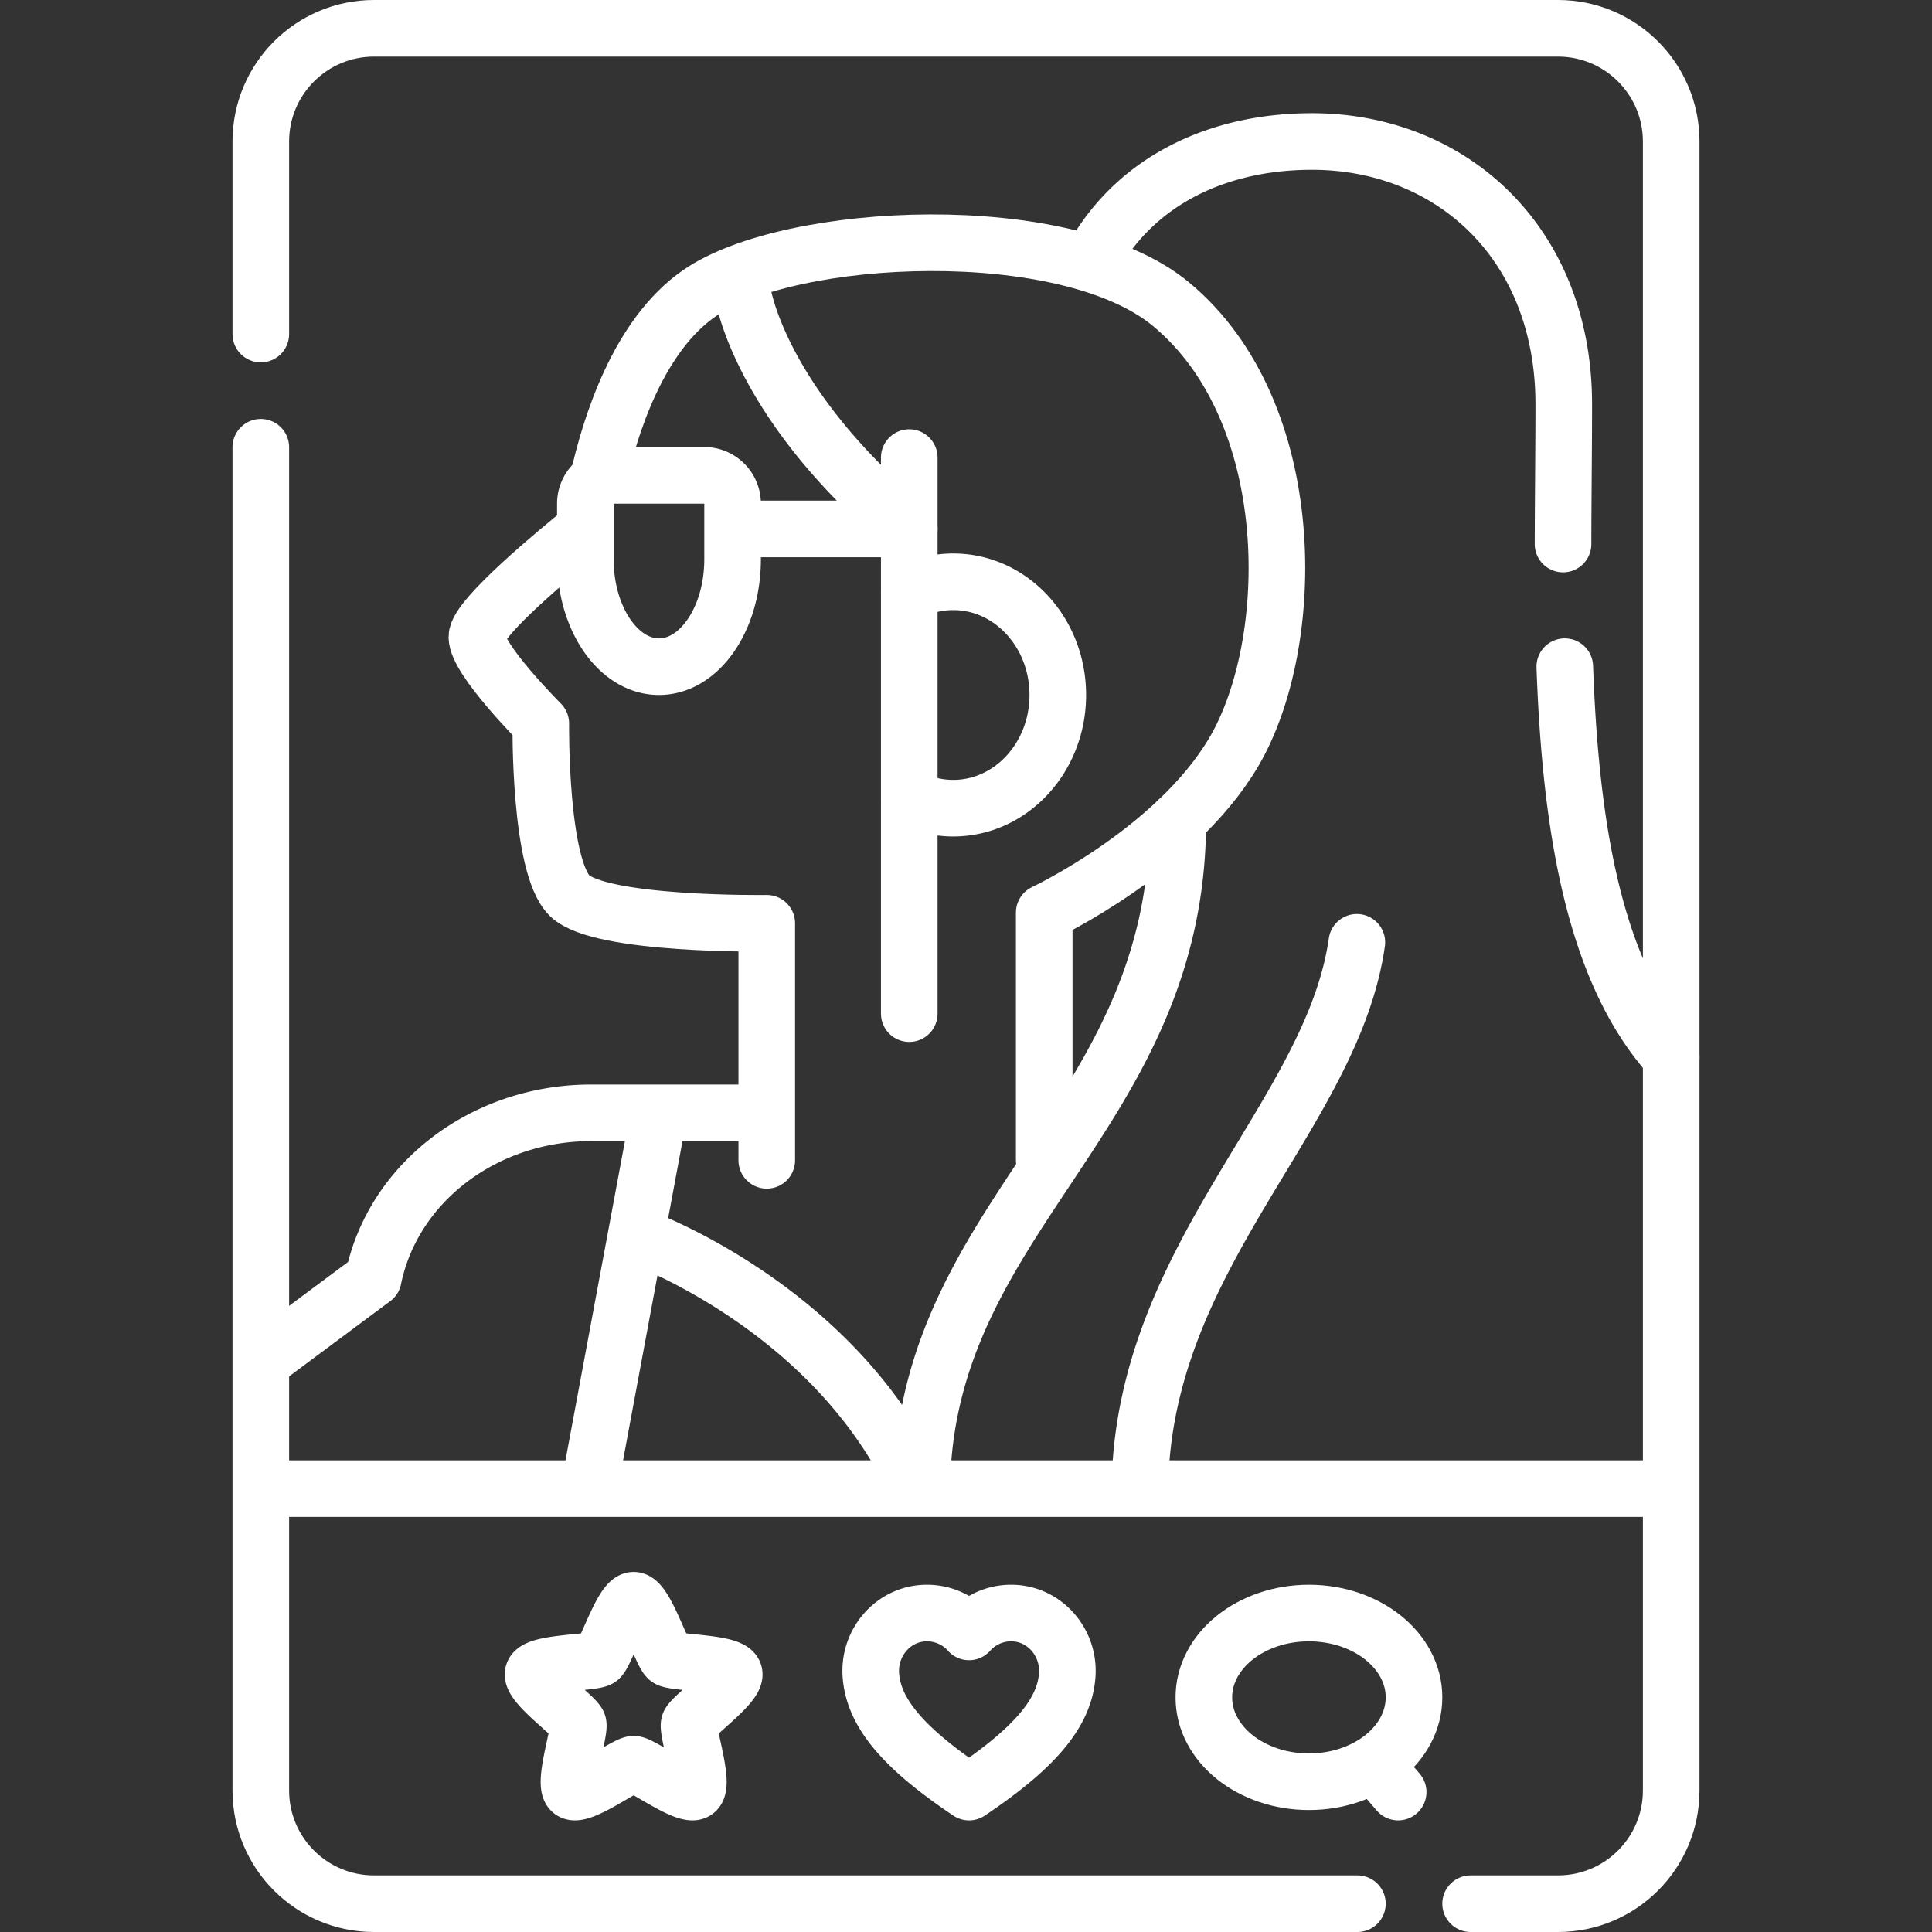
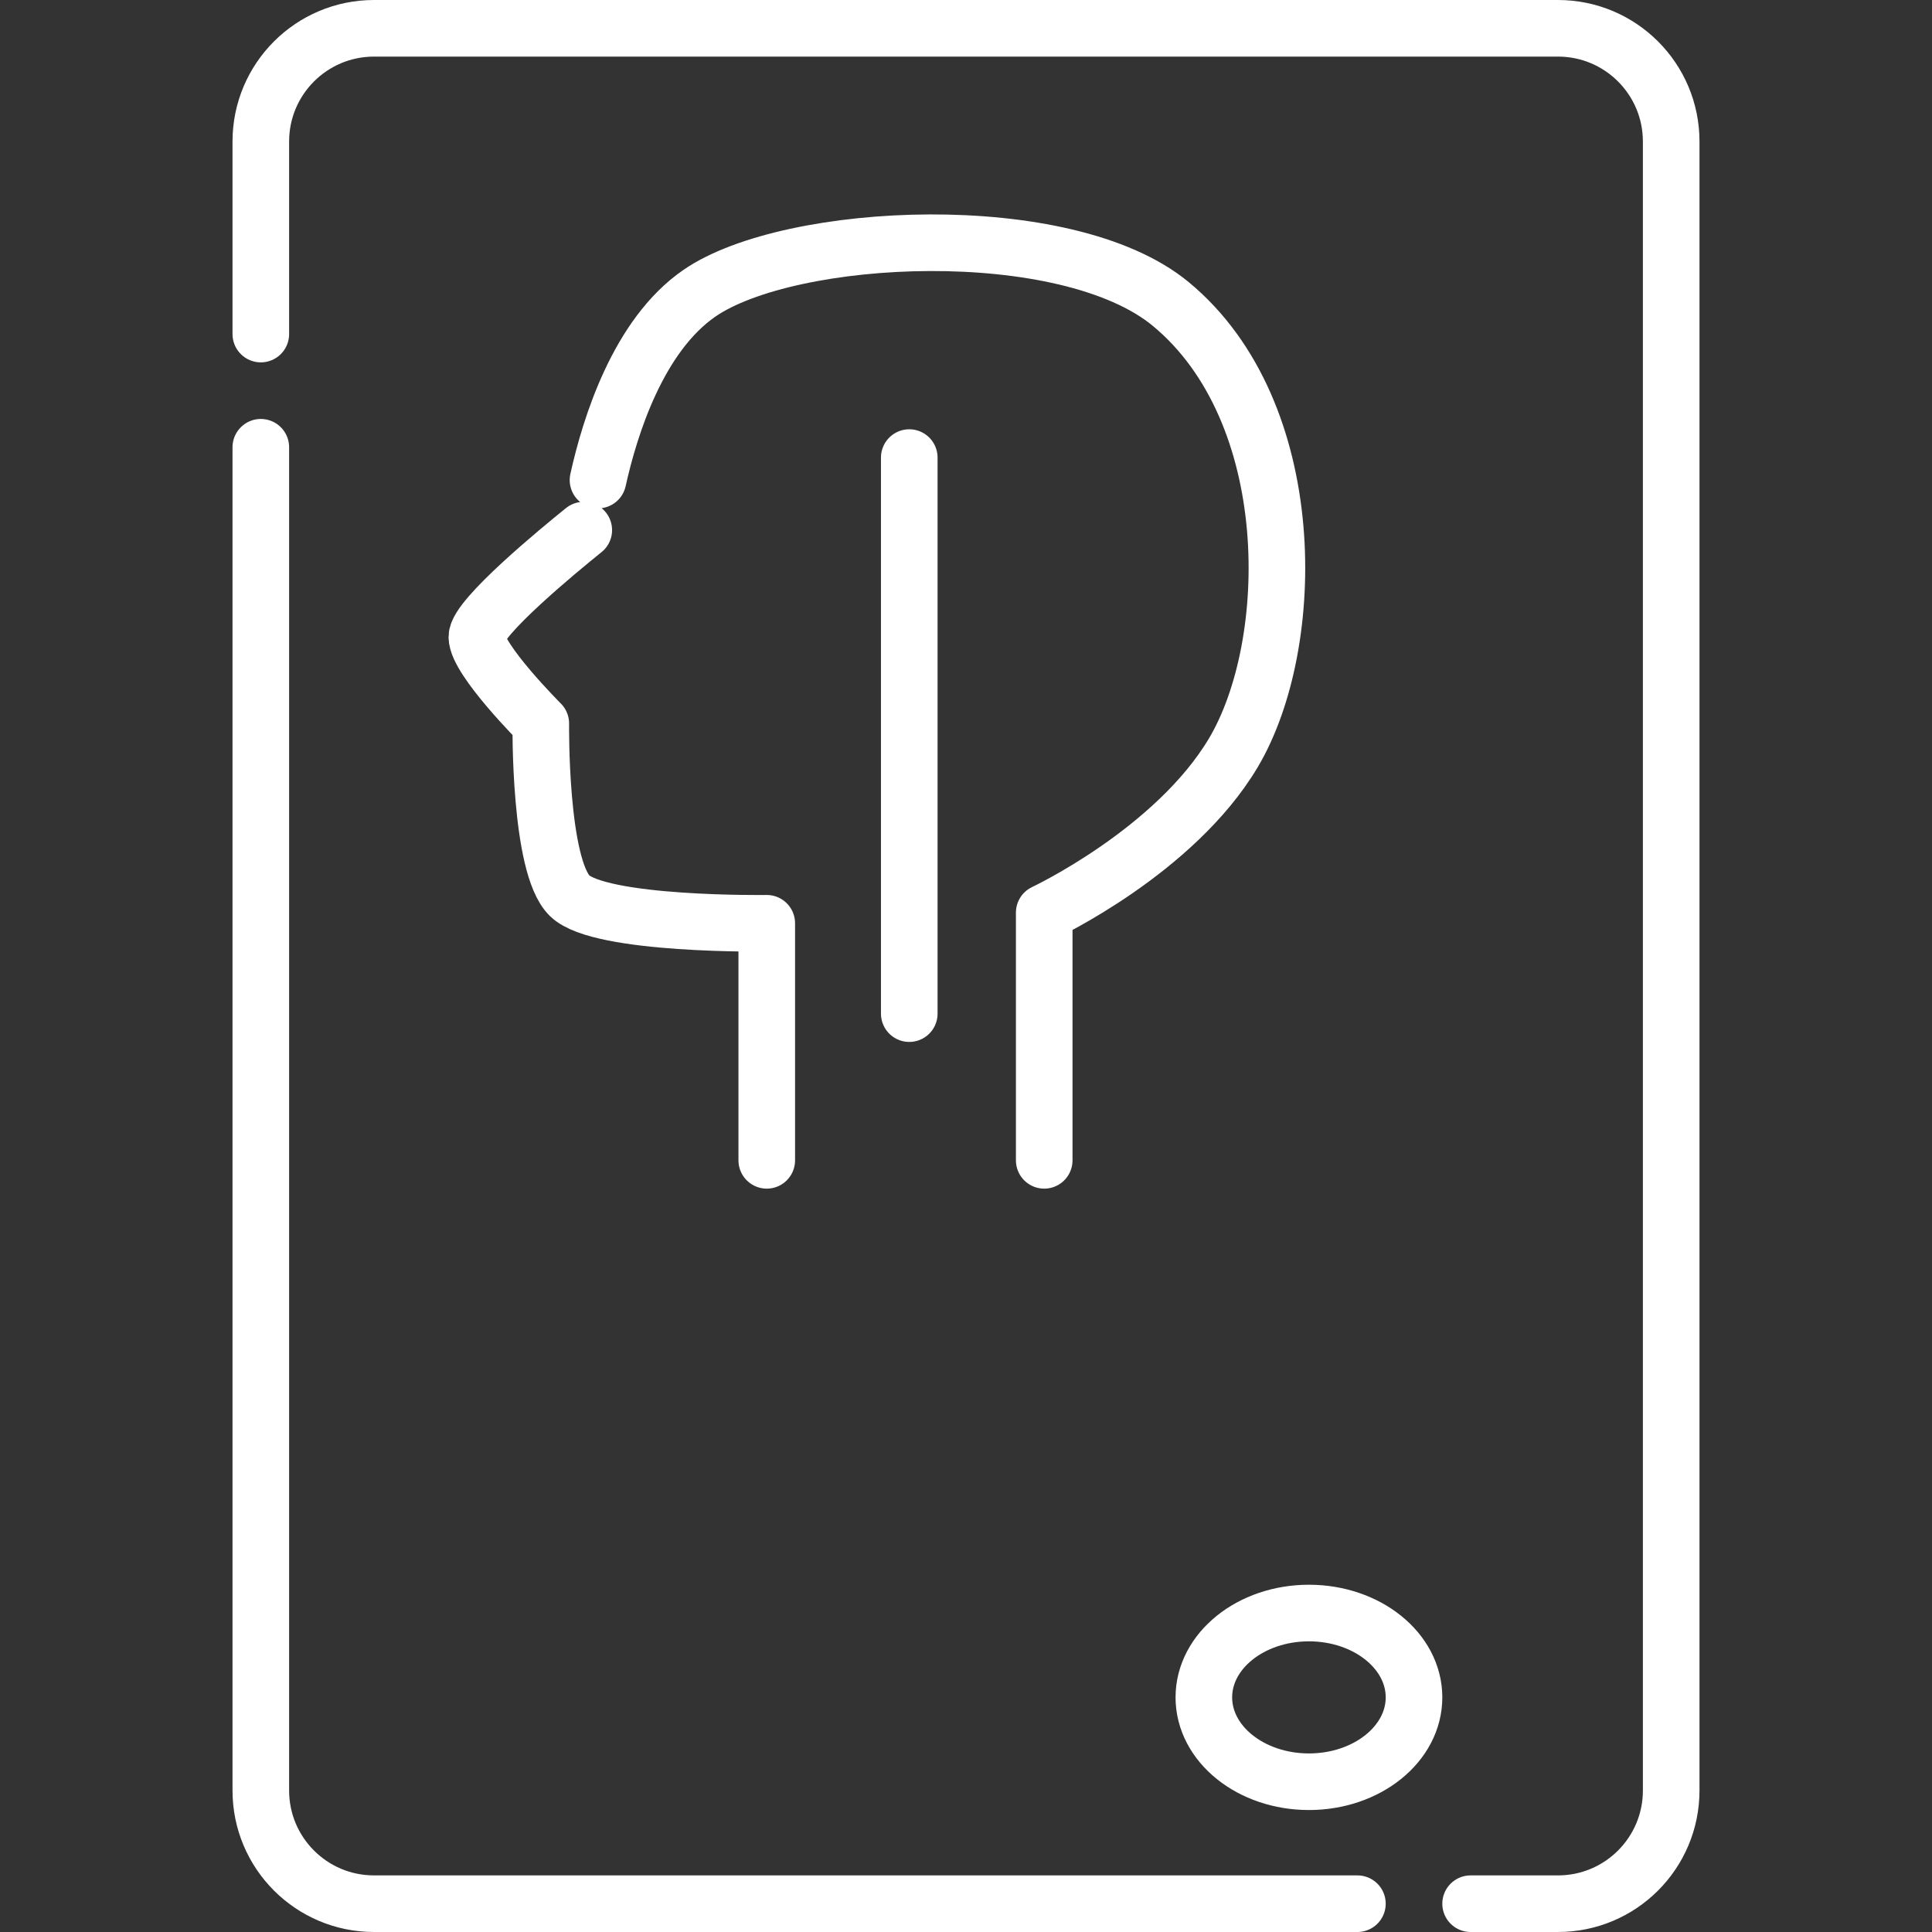
<svg xmlns="http://www.w3.org/2000/svg" version="1.1" width="512" height="512" x="0" y="0" viewBox="0 0 512 512" style="enable-background:new 0 0 512 512" xml:space="preserve" class="">
  <rect x="0" y="0" width="512" height="512" fill="#333333" stroke="none" />
  <g>
    <path d="M359.727 504.5H99.118c-16.569 0-30-13.431-30-30V118.529M69.118 88.529V37.5c0-16.569 13.431-30 30-30h313.765c16.569 0 30 13.431 30 30v437c0 16.569-13.431 30-30 30h-23.156" style="stroke-width:15;stroke-linecap:round;stroke-linejoin:round;stroke-miterlimit:10;" fill="none" stroke="#ffffff" stroke-width="15" stroke-linecap="round" stroke-linejoin="round" stroke-miterlimit="10" data-original="#000000" opacity="1" class="" />
    <path d="M154.704 140.483c-6.311 5.08-28.328 23.171-28.328 28.311 0 6 16.941 22.941 16.941 22.941s-.471 37.706 7.647 45.647 52.235 7.294 52.235 7.294V307.5M276.729 307.5v-65.647s34.588-16.235 50.118-42.353c17.113-28.781 18-90.353-16.588-118.941-27.743-22.931-100.941-19.412-124.941-2.824-16.115 11.139-23.637 35.008-26.841 49.489M240.965 121.265v147.357" style="stroke-width:15;stroke-linecap:round;stroke-linejoin:round;stroke-miterlimit:10;" fill="none" stroke="#ffffff" stroke-width="15" stroke-linecap="round" stroke-linejoin="round" stroke-miterlimit="10" data-original="#000000" opacity="1" class="" />
-     <path d="M196.863 77.735s4.263 29.201 44.1 62.434h-46.822M194.141 148.21c0 15.72-8.734 28.464-19.507 28.464s-19.507-12.744-19.507-28.464v-14.739a7.5 7.5 0 0 1 7.5-7.5h24.014a7.5 7.5 0 0 1 7.5 7.5v14.739zM414.684 176.674c1.49 41.043 7.337 80.505 28.198 103.513M289.374 68.744C300.776 47.938 322.617 37.5 347.688 37.5c36.85 0 66.724 26.826 66.724 69.652 0 11.816-.171 24.307-.192 37.025M70.789 394.5h370.329M244.281 393.471c1.46-71.783 67.848-98.015 67.848-176.017M302.106 392.761c1.651-60.678 50.997-97.52 57.474-143.034M201.118 294.912h-44.493c-28.244 0-52.484 18.443-57.695 43.896l-28.14 20.947M174.634 294.912l-18.22 97.849M168.578 327.435s51.773 18.229 74.154 66.035M240.961 156.956a25.845 25.845 0 0 1 11.66-2.778c15.302 0 27.706 13.431 27.706 30s-12.404 30-27.706 30c-4.165 0-8.116-.995-11.66-2.778M256.807 474.918c17.524-11.751 25.285-21.025 26.017-30.947.636-8.62-5.857-16.286-14.498-16.496a14.892 14.892 0 0 0-11.519 4.995 14.895 14.895 0 0 0-11.519-4.995c-8.641.211-15.135 7.876-14.498 16.496.732 9.922 8.493 19.196 26.017 30.947zM184.368 474.684c2.446-1.777-2.345-15.909-1.716-17.845.629-1.936 12.811-10.553 11.877-13.429-.934-2.875-15.855-2.686-17.502-3.883-1.647-1.196-6.078-15.446-9.101-15.446-3.023 0-7.454 14.249-9.101 15.446-1.647 1.196-16.568 1.007-17.502 3.883-.934 2.875 11.248 11.493 11.877 13.429.629 1.936-4.162 16.068-1.716 17.845 2.446 1.777 14.406-7.146 16.442-7.146 2.035 0 13.996 8.923 16.442 7.146z" style="stroke-width:15;stroke-linecap:round;stroke-linejoin:round;stroke-miterlimit:10;" fill="none" stroke="#ffffff" stroke-width="15" stroke-linecap="round" stroke-linejoin="round" stroke-miterlimit="10" data-original="#000000" opacity="1" class="" />
    <ellipse cx="346.881" cy="449.824" rx="27.847" ry="22.353" style="stroke-width:15;stroke-linecap:round;stroke-linejoin:round;stroke-miterlimit:10;" fill="none" stroke="#ffffff" stroke-width="15" stroke-linecap="round" stroke-linejoin="round" stroke-miterlimit="10" data-original="#000000" opacity="1" class="" />
-     <path d="m365.003 468.494 5.526 6.424" style="stroke-width:15;stroke-linecap:round;stroke-linejoin:round;stroke-miterlimit:10;" fill="none" stroke="#ffffff" stroke-width="15" stroke-linecap="round" stroke-linejoin="round" stroke-miterlimit="10" data-original="#000000" opacity="1" class="" />
  </g>
</svg>